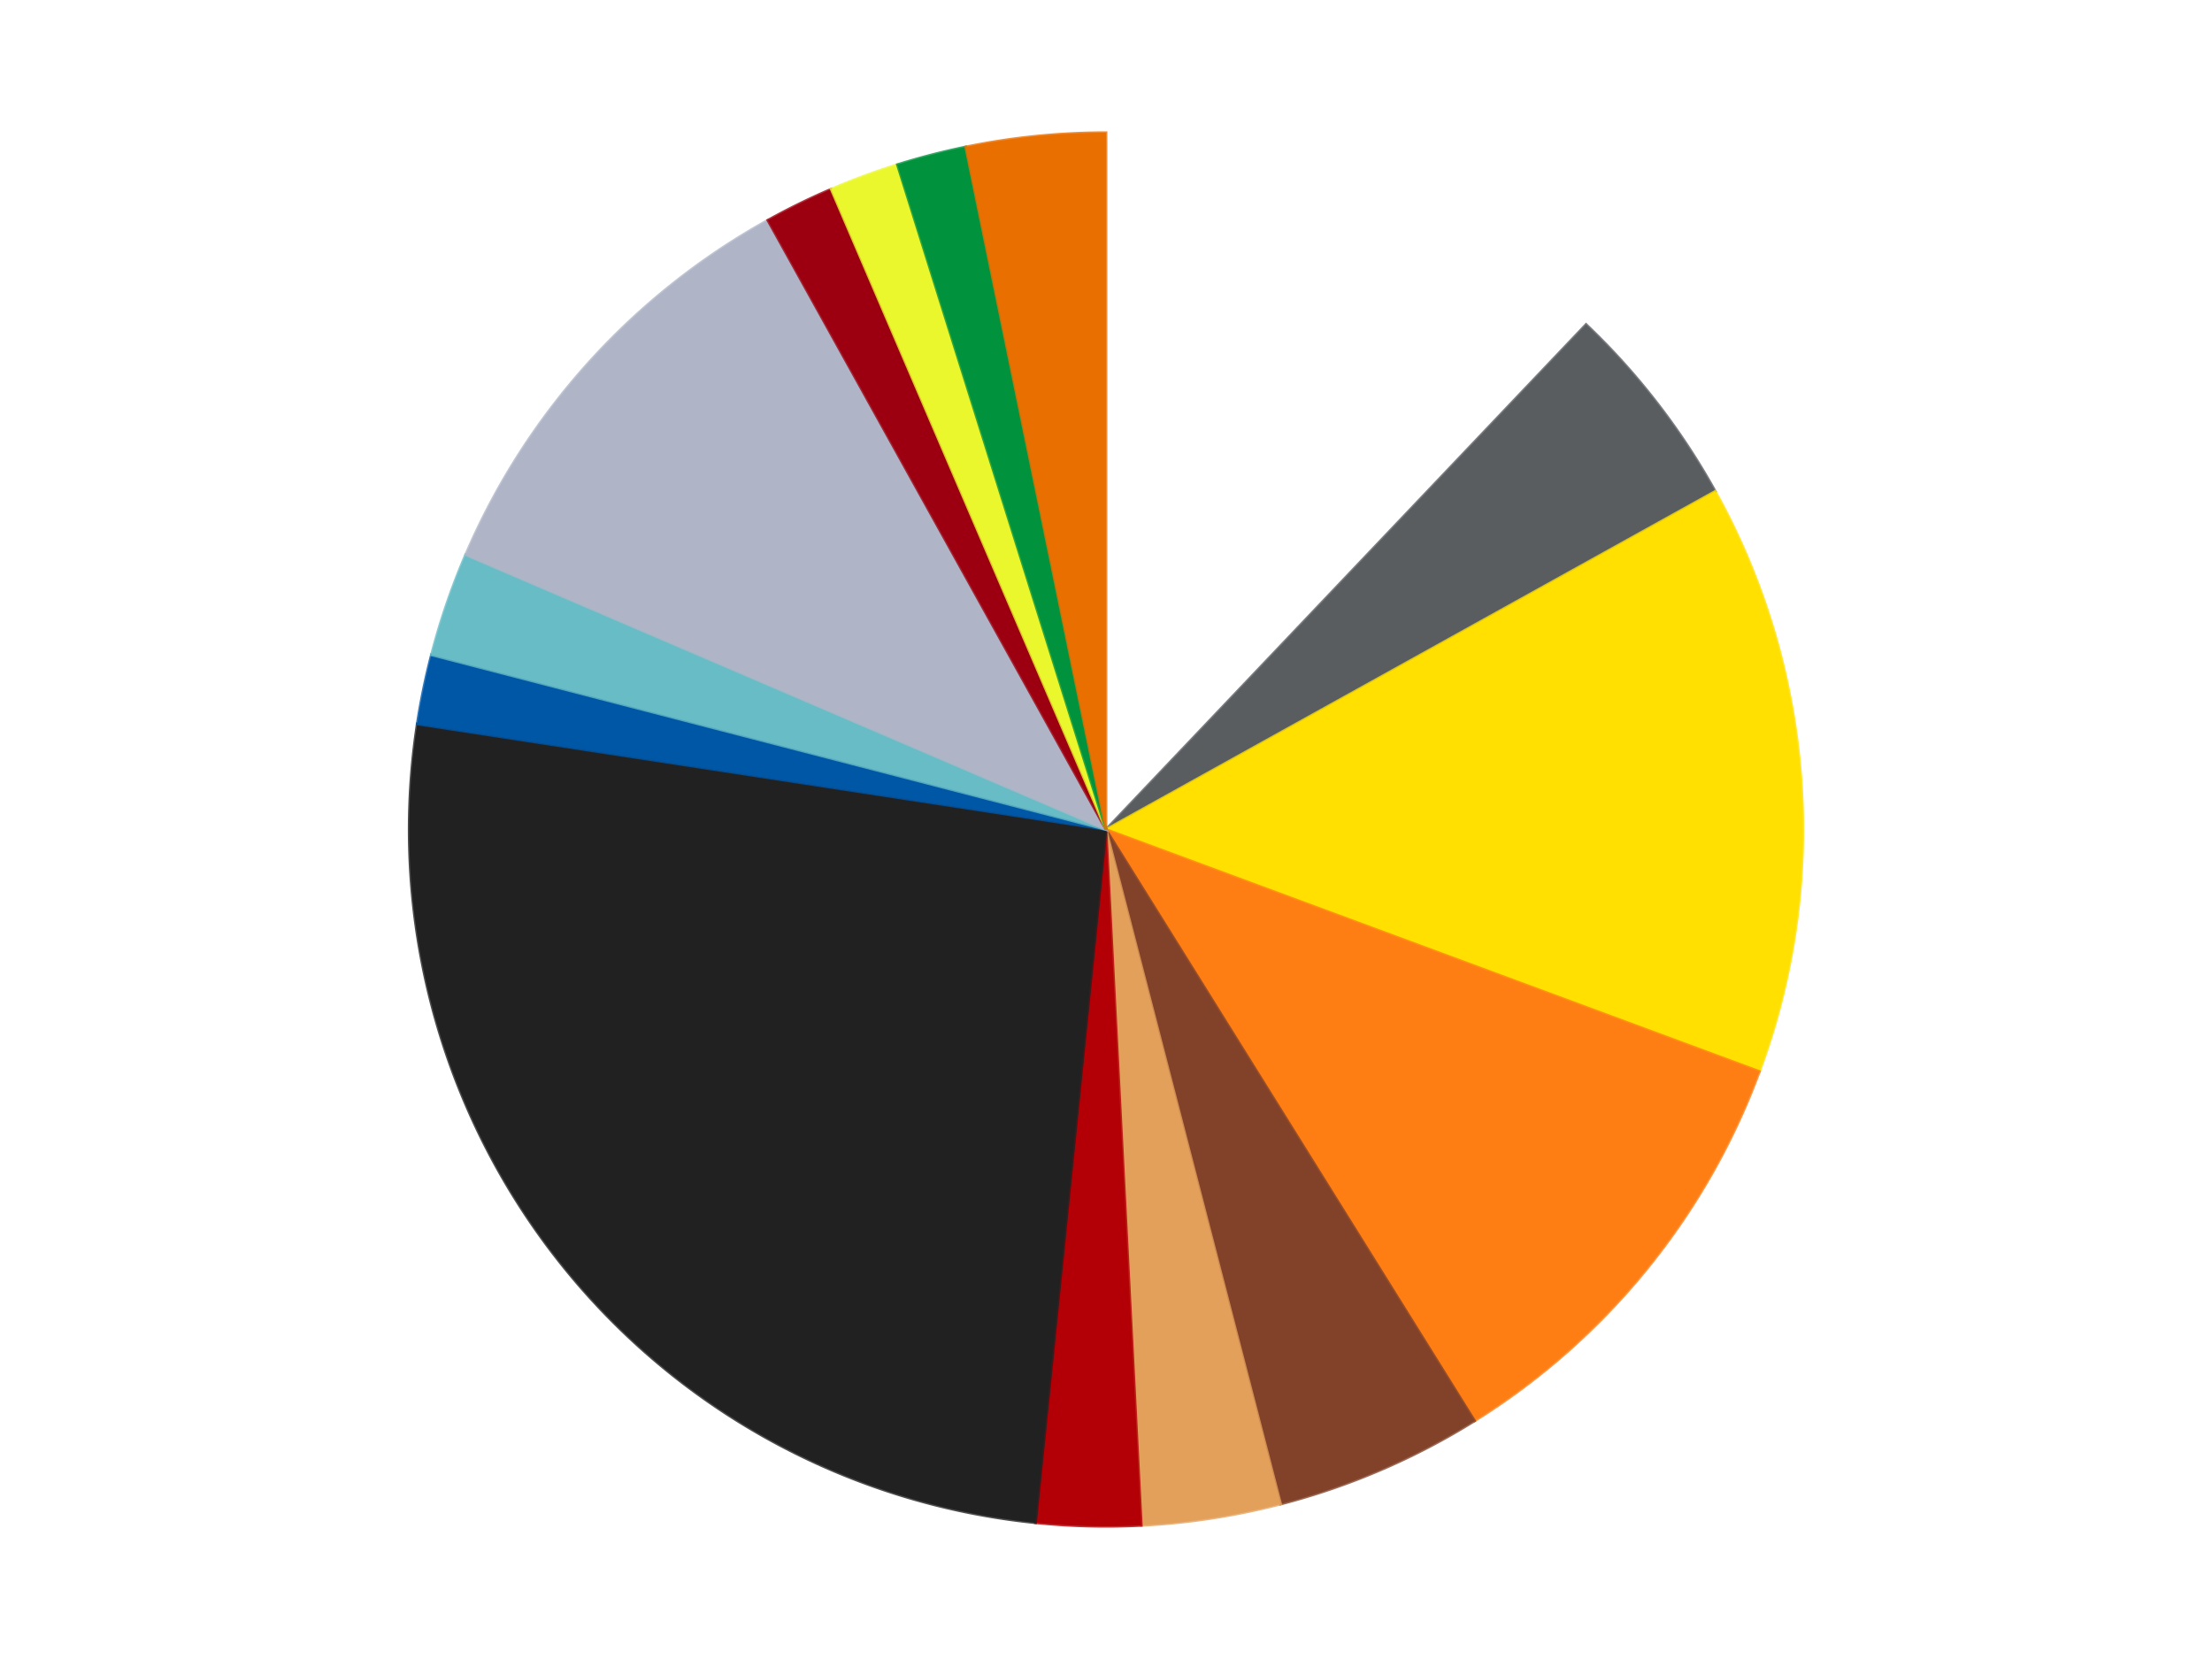
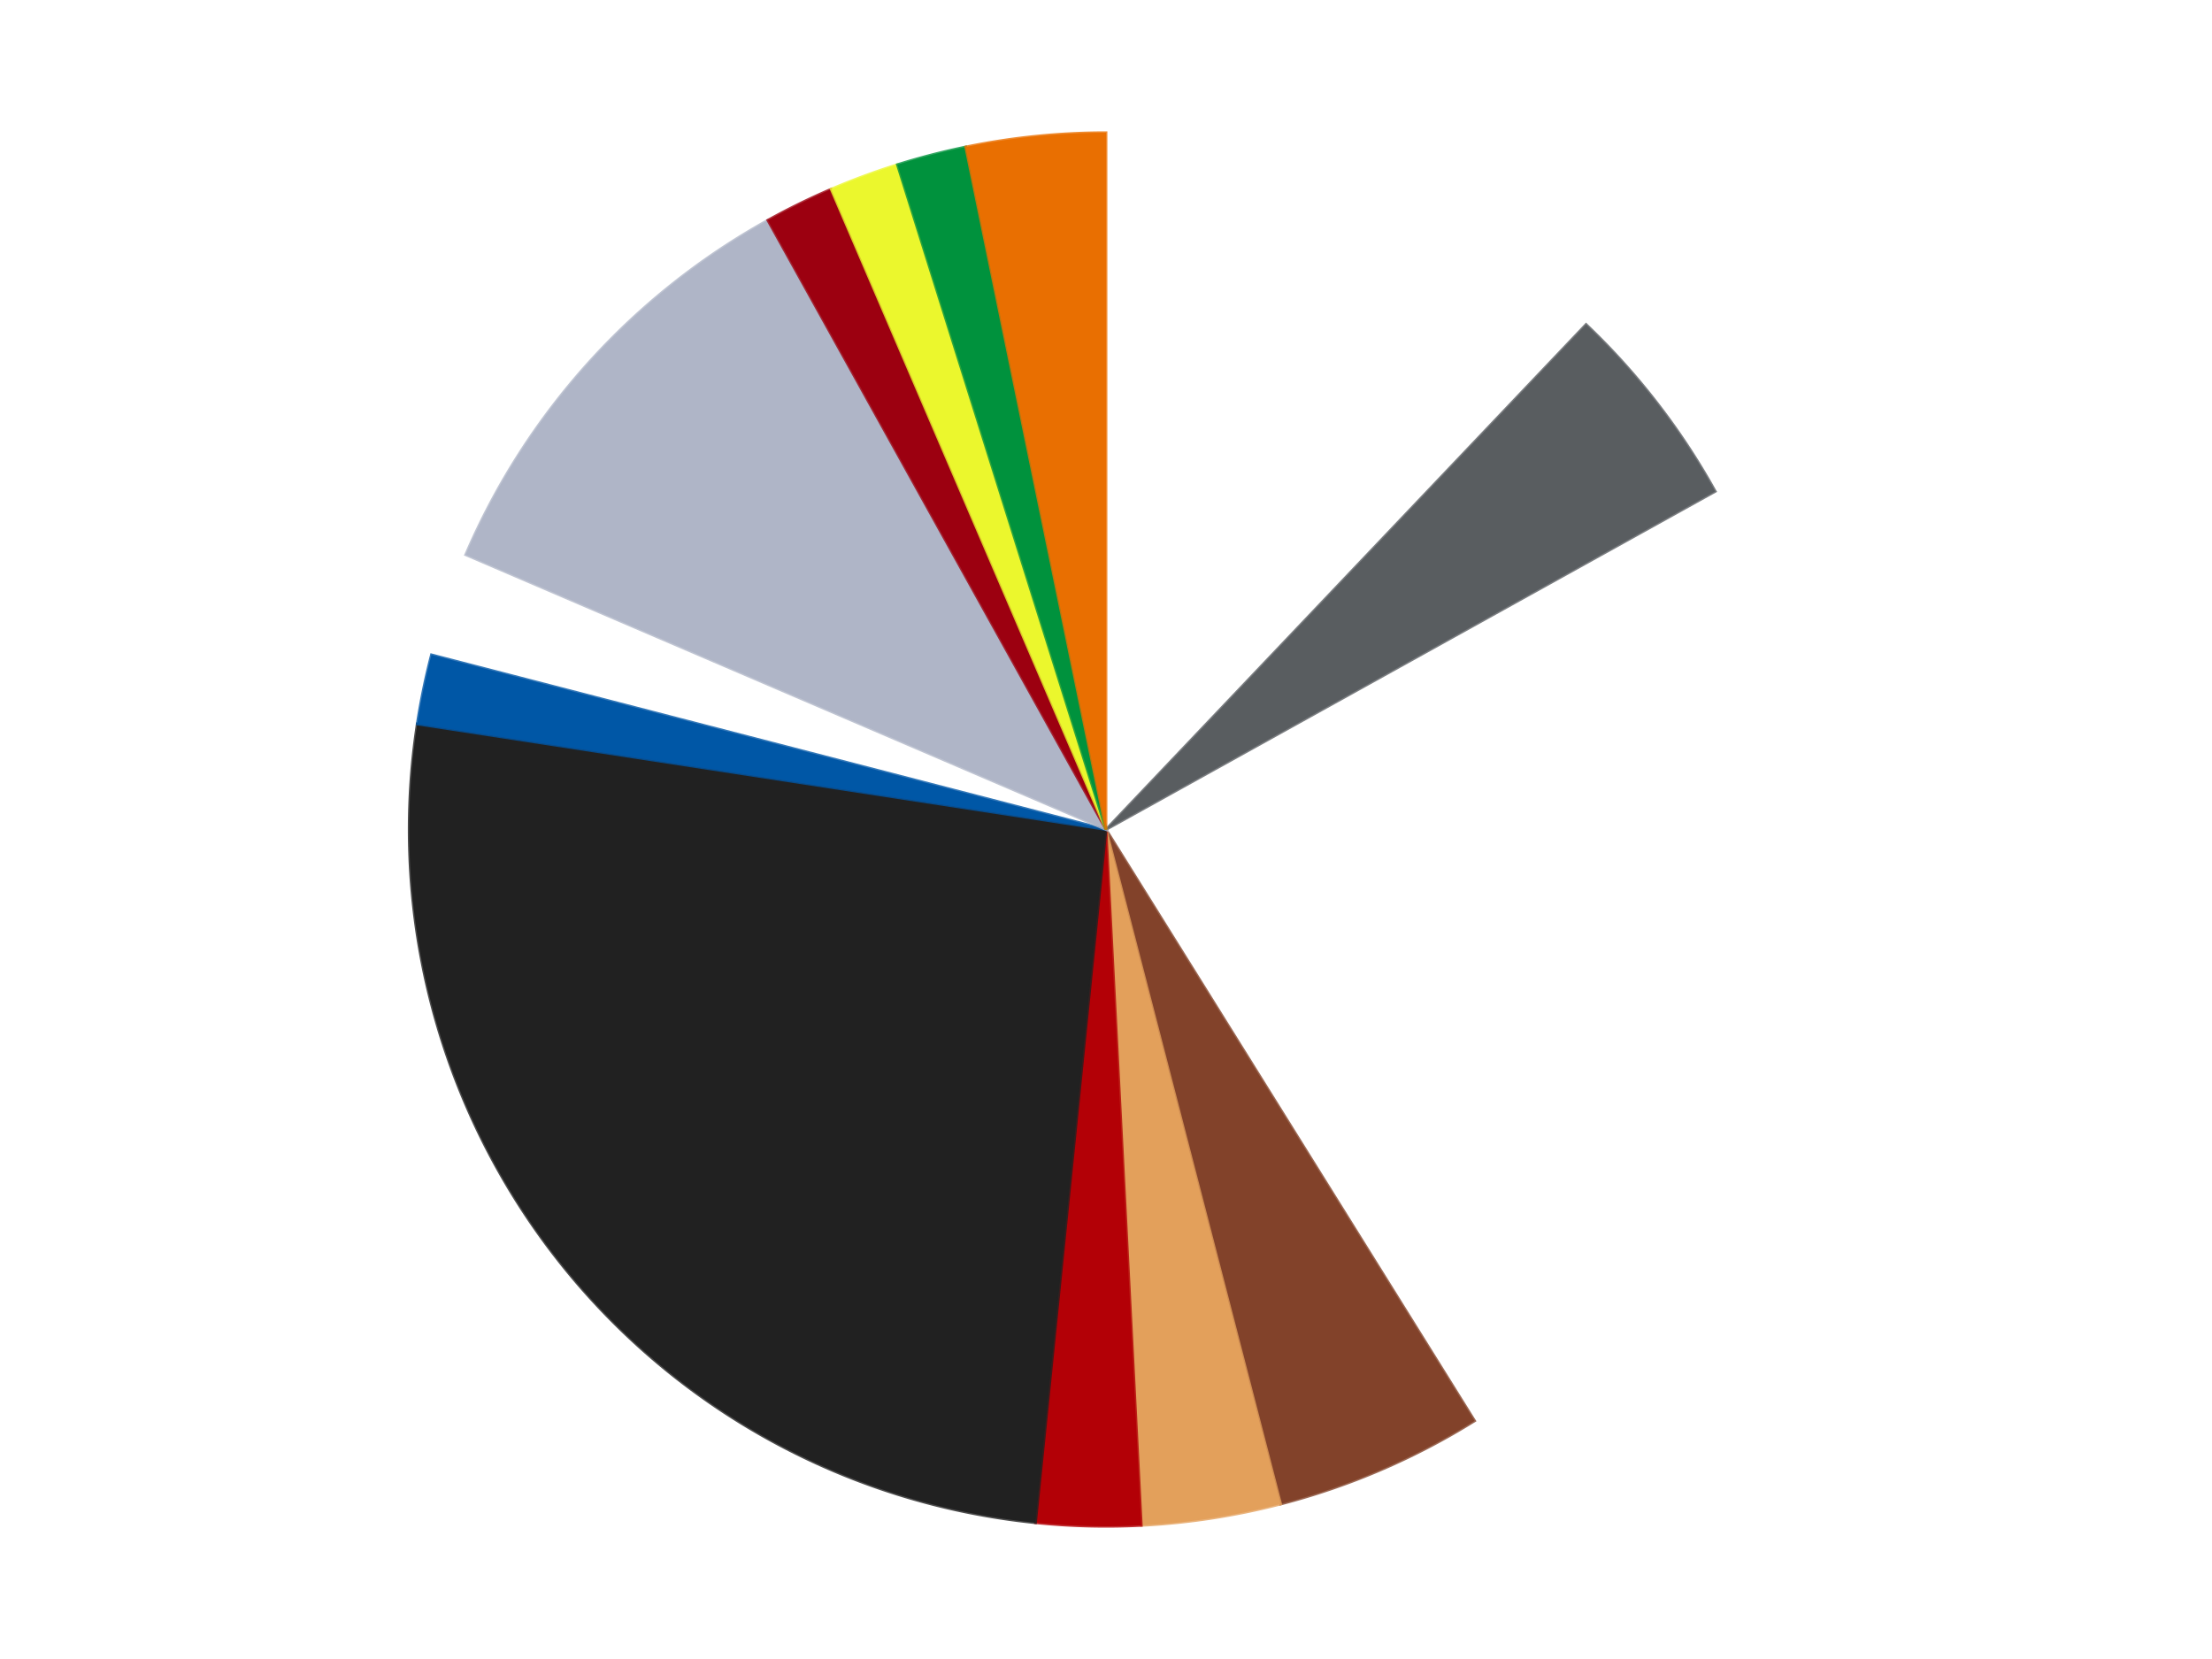
<svg xmlns="http://www.w3.org/2000/svg" xmlns:xlink="http://www.w3.org/1999/xlink" id="chart-ce4ed22d-172b-4923-a4d3-c6f095d129db" class="pygal-chart" viewBox="0 0 800 600">
  <defs>
    <style type="text/css">#chart-ce4ed22d-172b-4923-a4d3-c6f095d129db{-webkit-user-select:none;-webkit-font-smoothing:antialiased;font-family:Consolas,"Liberation Mono",Menlo,Courier,monospace}#chart-ce4ed22d-172b-4923-a4d3-c6f095d129db .title{font-family:Consolas,"Liberation Mono",Menlo,Courier,monospace;font-size:16px}#chart-ce4ed22d-172b-4923-a4d3-c6f095d129db .legends .legend text{font-family:Consolas,"Liberation Mono",Menlo,Courier,monospace;font-size:14px}#chart-ce4ed22d-172b-4923-a4d3-c6f095d129db .axis text{font-family:Consolas,"Liberation Mono",Menlo,Courier,monospace;font-size:10px}#chart-ce4ed22d-172b-4923-a4d3-c6f095d129db .axis text.major{font-family:Consolas,"Liberation Mono",Menlo,Courier,monospace;font-size:10px}#chart-ce4ed22d-172b-4923-a4d3-c6f095d129db .text-overlay text.value{font-family:Consolas,"Liberation Mono",Menlo,Courier,monospace;font-size:16px}#chart-ce4ed22d-172b-4923-a4d3-c6f095d129db .text-overlay text.label{font-family:Consolas,"Liberation Mono",Menlo,Courier,monospace;font-size:10px}#chart-ce4ed22d-172b-4923-a4d3-c6f095d129db .tooltip{font-family:Consolas,"Liberation Mono",Menlo,Courier,monospace;font-size:14px}#chart-ce4ed22d-172b-4923-a4d3-c6f095d129db text.no_data{font-family:Consolas,"Liberation Mono",Menlo,Courier,monospace;font-size:64px}
#chart-ce4ed22d-172b-4923-a4d3-c6f095d129db{background-color:transparent}#chart-ce4ed22d-172b-4923-a4d3-c6f095d129db path,#chart-ce4ed22d-172b-4923-a4d3-c6f095d129db line,#chart-ce4ed22d-172b-4923-a4d3-c6f095d129db rect,#chart-ce4ed22d-172b-4923-a4d3-c6f095d129db circle{-webkit-transition:150ms;-moz-transition:150ms;transition:150ms}#chart-ce4ed22d-172b-4923-a4d3-c6f095d129db .graph &gt; .background{fill:transparent}#chart-ce4ed22d-172b-4923-a4d3-c6f095d129db .plot &gt; .background{fill:transparent}#chart-ce4ed22d-172b-4923-a4d3-c6f095d129db .graph{fill:rgba(0,0,0,.87)}#chart-ce4ed22d-172b-4923-a4d3-c6f095d129db text.no_data{fill:rgba(0,0,0,1)}#chart-ce4ed22d-172b-4923-a4d3-c6f095d129db .title{fill:rgba(0,0,0,1)}#chart-ce4ed22d-172b-4923-a4d3-c6f095d129db .legends .legend text{fill:rgba(0,0,0,.87)}#chart-ce4ed22d-172b-4923-a4d3-c6f095d129db .legends .legend:hover text{fill:rgba(0,0,0,1)}#chart-ce4ed22d-172b-4923-a4d3-c6f095d129db .axis .line{stroke:rgba(0,0,0,1)}#chart-ce4ed22d-172b-4923-a4d3-c6f095d129db .axis .guide.line{stroke:rgba(0,0,0,.54)}#chart-ce4ed22d-172b-4923-a4d3-c6f095d129db .axis .major.line{stroke:rgba(0,0,0,.87)}#chart-ce4ed22d-172b-4923-a4d3-c6f095d129db .axis text.major{fill:rgba(0,0,0,1)}#chart-ce4ed22d-172b-4923-a4d3-c6f095d129db .axis.y .guides:hover .guide.line,#chart-ce4ed22d-172b-4923-a4d3-c6f095d129db .line-graph .axis.x .guides:hover .guide.line,#chart-ce4ed22d-172b-4923-a4d3-c6f095d129db .stackedline-graph .axis.x .guides:hover .guide.line,#chart-ce4ed22d-172b-4923-a4d3-c6f095d129db .xy-graph .axis.x .guides:hover .guide.line{stroke:rgba(0,0,0,1)}#chart-ce4ed22d-172b-4923-a4d3-c6f095d129db .axis .guides:hover text{fill:rgba(0,0,0,1)}#chart-ce4ed22d-172b-4923-a4d3-c6f095d129db .reactive{fill-opacity:1.0;stroke-opacity:.8;stroke-width:1}#chart-ce4ed22d-172b-4923-a4d3-c6f095d129db .ci{stroke:rgba(0,0,0,.87)}#chart-ce4ed22d-172b-4923-a4d3-c6f095d129db .reactive.active,#chart-ce4ed22d-172b-4923-a4d3-c6f095d129db .active .reactive{fill-opacity:0.6;stroke-opacity:.9;stroke-width:4}#chart-ce4ed22d-172b-4923-a4d3-c6f095d129db .ci .reactive.active{stroke-width:1.5}#chart-ce4ed22d-172b-4923-a4d3-c6f095d129db .series text{fill:rgba(0,0,0,1)}#chart-ce4ed22d-172b-4923-a4d3-c6f095d129db .tooltip rect{fill:transparent;stroke:rgba(0,0,0,1);-webkit-transition:opacity 150ms;-moz-transition:opacity 150ms;transition:opacity 150ms}#chart-ce4ed22d-172b-4923-a4d3-c6f095d129db .tooltip .label{fill:rgba(0,0,0,.87)}#chart-ce4ed22d-172b-4923-a4d3-c6f095d129db .tooltip .label{fill:rgba(0,0,0,.87)}#chart-ce4ed22d-172b-4923-a4d3-c6f095d129db .tooltip .legend{font-size:.8em;fill:rgba(0,0,0,.54)}#chart-ce4ed22d-172b-4923-a4d3-c6f095d129db .tooltip .x_label{font-size:.6em;fill:rgba(0,0,0,1)}#chart-ce4ed22d-172b-4923-a4d3-c6f095d129db .tooltip .xlink{font-size:.5em;text-decoration:underline}#chart-ce4ed22d-172b-4923-a4d3-c6f095d129db .tooltip .value{font-size:1.5em}#chart-ce4ed22d-172b-4923-a4d3-c6f095d129db .bound{font-size:.5em}#chart-ce4ed22d-172b-4923-a4d3-c6f095d129db .max-value{font-size:.75em;fill:rgba(0,0,0,.54)}#chart-ce4ed22d-172b-4923-a4d3-c6f095d129db .map-element{fill:transparent;stroke:rgba(0,0,0,.54) !important}#chart-ce4ed22d-172b-4923-a4d3-c6f095d129db .map-element .reactive{fill-opacity:inherit;stroke-opacity:inherit}#chart-ce4ed22d-172b-4923-a4d3-c6f095d129db .color-0,#chart-ce4ed22d-172b-4923-a4d3-c6f095d129db .color-0 a:visited{stroke:#F44336;fill:#F44336}#chart-ce4ed22d-172b-4923-a4d3-c6f095d129db .color-1,#chart-ce4ed22d-172b-4923-a4d3-c6f095d129db .color-1 a:visited{stroke:#3F51B5;fill:#3F51B5}#chart-ce4ed22d-172b-4923-a4d3-c6f095d129db .color-2,#chart-ce4ed22d-172b-4923-a4d3-c6f095d129db .color-2 a:visited{stroke:#009688;fill:#009688}#chart-ce4ed22d-172b-4923-a4d3-c6f095d129db .color-3,#chart-ce4ed22d-172b-4923-a4d3-c6f095d129db .color-3 a:visited{stroke:#FFC107;fill:#FFC107}#chart-ce4ed22d-172b-4923-a4d3-c6f095d129db .color-4,#chart-ce4ed22d-172b-4923-a4d3-c6f095d129db .color-4 a:visited{stroke:#FF5722;fill:#FF5722}#chart-ce4ed22d-172b-4923-a4d3-c6f095d129db .color-5,#chart-ce4ed22d-172b-4923-a4d3-c6f095d129db .color-5 a:visited{stroke:#9C27B0;fill:#9C27B0}#chart-ce4ed22d-172b-4923-a4d3-c6f095d129db .color-6,#chart-ce4ed22d-172b-4923-a4d3-c6f095d129db .color-6 a:visited{stroke:#03A9F4;fill:#03A9F4}#chart-ce4ed22d-172b-4923-a4d3-c6f095d129db .color-7,#chart-ce4ed22d-172b-4923-a4d3-c6f095d129db .color-7 a:visited{stroke:#8BC34A;fill:#8BC34A}#chart-ce4ed22d-172b-4923-a4d3-c6f095d129db .color-8,#chart-ce4ed22d-172b-4923-a4d3-c6f095d129db .color-8 a:visited{stroke:#FF9800;fill:#FF9800}#chart-ce4ed22d-172b-4923-a4d3-c6f095d129db .color-9,#chart-ce4ed22d-172b-4923-a4d3-c6f095d129db .color-9 a:visited{stroke:#E91E63;fill:#E91E63}#chart-ce4ed22d-172b-4923-a4d3-c6f095d129db .color-10,#chart-ce4ed22d-172b-4923-a4d3-c6f095d129db .color-10 a:visited{stroke:#2196F3;fill:#2196F3}#chart-ce4ed22d-172b-4923-a4d3-c6f095d129db .color-11,#chart-ce4ed22d-172b-4923-a4d3-c6f095d129db .color-11 a:visited{stroke:#4CAF50;fill:#4CAF50}#chart-ce4ed22d-172b-4923-a4d3-c6f095d129db .color-12,#chart-ce4ed22d-172b-4923-a4d3-c6f095d129db .color-12 a:visited{stroke:#FFEB3B;fill:#FFEB3B}#chart-ce4ed22d-172b-4923-a4d3-c6f095d129db .color-13,#chart-ce4ed22d-172b-4923-a4d3-c6f095d129db .color-13 a:visited{stroke:#673AB7;fill:#673AB7}#chart-ce4ed22d-172b-4923-a4d3-c6f095d129db .color-14,#chart-ce4ed22d-172b-4923-a4d3-c6f095d129db .color-14 a:visited{stroke:#00BCD4;fill:#00BCD4}#chart-ce4ed22d-172b-4923-a4d3-c6f095d129db .text-overlay .color-0 text{fill:black}#chart-ce4ed22d-172b-4923-a4d3-c6f095d129db .text-overlay .color-1 text{fill:black}#chart-ce4ed22d-172b-4923-a4d3-c6f095d129db .text-overlay .color-2 text{fill:black}#chart-ce4ed22d-172b-4923-a4d3-c6f095d129db .text-overlay .color-3 text{fill:black}#chart-ce4ed22d-172b-4923-a4d3-c6f095d129db .text-overlay .color-4 text{fill:black}#chart-ce4ed22d-172b-4923-a4d3-c6f095d129db .text-overlay .color-5 text{fill:black}#chart-ce4ed22d-172b-4923-a4d3-c6f095d129db .text-overlay .color-6 text{fill:black}#chart-ce4ed22d-172b-4923-a4d3-c6f095d129db .text-overlay .color-7 text{fill:black}#chart-ce4ed22d-172b-4923-a4d3-c6f095d129db .text-overlay .color-8 text{fill:black}#chart-ce4ed22d-172b-4923-a4d3-c6f095d129db .text-overlay .color-9 text{fill:black}#chart-ce4ed22d-172b-4923-a4d3-c6f095d129db .text-overlay .color-10 text{fill:black}#chart-ce4ed22d-172b-4923-a4d3-c6f095d129db .text-overlay .color-11 text{fill:black}#chart-ce4ed22d-172b-4923-a4d3-c6f095d129db .text-overlay .color-12 text{fill:black}#chart-ce4ed22d-172b-4923-a4d3-c6f095d129db .text-overlay .color-13 text{fill:black}#chart-ce4ed22d-172b-4923-a4d3-c6f095d129db .text-overlay .color-14 text{fill:black}
#chart-ce4ed22d-172b-4923-a4d3-c6f095d129db text.no_data{text-anchor:middle}#chart-ce4ed22d-172b-4923-a4d3-c6f095d129db .guide.line{fill:none}#chart-ce4ed22d-172b-4923-a4d3-c6f095d129db .centered{text-anchor:middle}#chart-ce4ed22d-172b-4923-a4d3-c6f095d129db .title{text-anchor:middle}#chart-ce4ed22d-172b-4923-a4d3-c6f095d129db .legends .legend text{fill-opacity:1}#chart-ce4ed22d-172b-4923-a4d3-c6f095d129db .axis.x text{text-anchor:middle}#chart-ce4ed22d-172b-4923-a4d3-c6f095d129db .axis.x:not(.web) text[transform]{text-anchor:start}#chart-ce4ed22d-172b-4923-a4d3-c6f095d129db .axis.x:not(.web) text[transform].backwards{text-anchor:end}#chart-ce4ed22d-172b-4923-a4d3-c6f095d129db .axis.y text{text-anchor:end}#chart-ce4ed22d-172b-4923-a4d3-c6f095d129db .axis.y text[transform].backwards{text-anchor:start}#chart-ce4ed22d-172b-4923-a4d3-c6f095d129db .axis.y2 text{text-anchor:start}#chart-ce4ed22d-172b-4923-a4d3-c6f095d129db .axis.y2 text[transform].backwards{text-anchor:end}#chart-ce4ed22d-172b-4923-a4d3-c6f095d129db .axis .guide.line{stroke-dasharray:4,4;stroke:black}#chart-ce4ed22d-172b-4923-a4d3-c6f095d129db .axis .major.guide.line{stroke-dasharray:6,6;stroke:black}#chart-ce4ed22d-172b-4923-a4d3-c6f095d129db .horizontal .axis.y .guide.line,#chart-ce4ed22d-172b-4923-a4d3-c6f095d129db .horizontal .axis.y2 .guide.line,#chart-ce4ed22d-172b-4923-a4d3-c6f095d129db .vertical .axis.x .guide.line{opacity:0}#chart-ce4ed22d-172b-4923-a4d3-c6f095d129db .horizontal .axis.always_show .guide.line,#chart-ce4ed22d-172b-4923-a4d3-c6f095d129db .vertical .axis.always_show .guide.line{opacity:1 !important}#chart-ce4ed22d-172b-4923-a4d3-c6f095d129db .axis.y .guides:hover .guide.line,#chart-ce4ed22d-172b-4923-a4d3-c6f095d129db .axis.y2 .guides:hover .guide.line,#chart-ce4ed22d-172b-4923-a4d3-c6f095d129db .axis.x .guides:hover .guide.line{opacity:1}#chart-ce4ed22d-172b-4923-a4d3-c6f095d129db .axis .guides:hover text{opacity:1}#chart-ce4ed22d-172b-4923-a4d3-c6f095d129db .nofill{fill:none}#chart-ce4ed22d-172b-4923-a4d3-c6f095d129db .subtle-fill{fill-opacity:.2}#chart-ce4ed22d-172b-4923-a4d3-c6f095d129db .dot{stroke-width:1px;fill-opacity:1;stroke-opacity:1}#chart-ce4ed22d-172b-4923-a4d3-c6f095d129db .dot.active{stroke-width:5px}#chart-ce4ed22d-172b-4923-a4d3-c6f095d129db .dot.negative{fill:transparent}#chart-ce4ed22d-172b-4923-a4d3-c6f095d129db text,#chart-ce4ed22d-172b-4923-a4d3-c6f095d129db tspan{stroke:none !important}#chart-ce4ed22d-172b-4923-a4d3-c6f095d129db .series text.active{opacity:1}#chart-ce4ed22d-172b-4923-a4d3-c6f095d129db .tooltip rect{fill-opacity:.95;stroke-width:.5}#chart-ce4ed22d-172b-4923-a4d3-c6f095d129db .tooltip text{fill-opacity:1}#chart-ce4ed22d-172b-4923-a4d3-c6f095d129db .showable{visibility:hidden}#chart-ce4ed22d-172b-4923-a4d3-c6f095d129db .showable.shown{visibility:visible}#chart-ce4ed22d-172b-4923-a4d3-c6f095d129db .gauge-background{fill:rgba(229,229,229,1);stroke:none}#chart-ce4ed22d-172b-4923-a4d3-c6f095d129db .bg-lines{stroke:transparent;stroke-width:2px}</style>
    <script type="text/javascript">window.pygal = window.pygal || {};window.pygal.config = window.pygal.config || {};window.pygal.config['ce4ed22d-172b-4923-a4d3-c6f095d129db'] = {"allow_interruptions": false, "box_mode": "extremes", "classes": ["pygal-chart"], "css": ["file://style.css", "file://graph.css"], "defs": [], "disable_xml_declaration": false, "dots_size": 2.5, "dynamic_print_values": false, "explicit_size": false, "fill": false, "force_uri_protocol": "https", "formatter": null, "half_pie": false, "height": 600, "include_x_axis": false, "inner_radius": 0, "interpolate": null, "interpolation_parameters": {}, "interpolation_precision": 250, "inverse_y_axis": false, "js": ["//kozea.github.io/pygal.js/2.0.x/pygal-tooltips.min.js"], "legend_at_bottom": false, "legend_at_bottom_columns": null, "legend_box_size": 12, "logarithmic": false, "margin": 20, "margin_bottom": null, "margin_left": null, "margin_right": null, "margin_top": null, "max_scale": 16, "min_scale": 4, "missing_value_fill_truncation": "x", "no_data_text": "No data", "no_prefix": false, "order_min": null, "pretty_print": false, "print_labels": false, "print_values": false, "print_values_position": "center", "print_zeroes": true, "range": null, "rounded_bars": null, "secondary_range": null, "show_dots": true, "show_legend": false, "show_minor_x_labels": true, "show_minor_y_labels": true, "show_only_major_dots": false, "show_x_guides": false, "show_x_labels": true, "show_y_guides": true, "show_y_labels": true, "spacing": 10, "stack_from_top": false, "strict": false, "stroke": true, "stroke_style": null, "style": {"background": "transparent", "ci_colors": [], "colors": ["#F44336", "#3F51B5", "#009688", "#FFC107", "#FF5722", "#9C27B0", "#03A9F4", "#8BC34A", "#FF9800", "#E91E63", "#2196F3", "#4CAF50", "#FFEB3B", "#673AB7", "#00BCD4", "#CDDC39", "#9E9E9E", "#607D8B"], "dot_opacity": "1", "font_family": "Consolas, \"Liberation Mono\", Menlo, Courier, monospace", "foreground": "rgba(0, 0, 0, .87)", "foreground_strong": "rgba(0, 0, 0, 1)", "foreground_subtle": "rgba(0, 0, 0, .54)", "guide_stroke_color": "black", "guide_stroke_dasharray": "4,4", "label_font_family": "Consolas, \"Liberation Mono\", Menlo, Courier, monospace", "label_font_size": 10, "legend_font_family": "Consolas, \"Liberation Mono\", Menlo, Courier, monospace", "legend_font_size": 14, "major_guide_stroke_color": "black", "major_guide_stroke_dasharray": "6,6", "major_label_font_family": "Consolas, \"Liberation Mono\", Menlo, Courier, monospace", "major_label_font_size": 10, "no_data_font_family": "Consolas, \"Liberation Mono\", Menlo, Courier, monospace", "no_data_font_size": 64, "opacity": "1.0", "opacity_hover": "0.6", "plot_background": "transparent", "stroke_opacity": ".8", "stroke_opacity_hover": ".9", "stroke_width": "1", "stroke_width_hover": "4", "title_font_family": "Consolas, \"Liberation Mono\", Menlo, Courier, monospace", "title_font_size": 16, "tooltip_font_family": "Consolas, \"Liberation Mono\", Menlo, Courier, monospace", "tooltip_font_size": 14, "transition": "150ms", "value_background": "rgba(229, 229, 229, 1)", "value_colors": [], "value_font_family": "Consolas, \"Liberation Mono\", Menlo, Courier, monospace", "value_font_size": 16, "value_label_font_family": "Consolas, \"Liberation Mono\", Menlo, Courier, monospace", "value_label_font_size": 10}, "title": null, "tooltip_border_radius": 0, "tooltip_fancy_mode": true, "truncate_label": null, "truncate_legend": null, "width": 800, "x_label_rotation": 0, "x_labels": null, "x_labels_major": null, "x_labels_major_count": null, "x_labels_major_every": null, "x_title": null, "xrange": null, "y_label_rotation": 0, "y_labels": null, "y_labels_major": null, "y_labels_major_count": null, "y_labels_major_every": null, "y_title": null, "zero": 0, "legends": ["White", "Dark Bluish Gray", "Yellow", "Orange", "Reddish Brown", "Medium Nougat", "Red", "Black", "Blue", "Trans-Light Blue", "Light Bluish Gray", "Trans-Red", "Trans-Yellow", "Green", "Trans-Orange"]}</script>
    <script type="text/javascript" xlink:href="https://kozea.github.io/pygal.js/2.0.x/pygal-tooltips.min.js" />
  </defs>
  <title>Pygal</title>
  <g class="graph pie-graph vertical">
    <rect x="0" y="0" width="800" height="600" class="background" />
    <g transform="translate(20, 20)" class="plot">
-       <rect x="0" y="0" width="760" height="560" class="background" />
      <g class="series serie-0 color-0">
        <g class="slices">
          <g class="slice" style="fill: #FFFFFF; stroke: #FFFFFF">
-             <path d="M380 28 A252 252 0 0 1 553.62 97.352 L380 280 A0 0 0 0 0 380 280 z" class="slice reactive tooltip-trigger" />
            <desc class="value">15</desc>
            <desc class="x centered">426.7396497095907</desc>
            <desc class="y centered">162.98972205389498</desc>
          </g>
        </g>
      </g>
      <g class="series serie-1 color-1">
        <g class="slices">
          <g class="slice" style="fill: #595D60; stroke: #595D60">
            <path d="M553.62 97.352 A252 252 0 0 1 600.335 157.704 L380 280 A0 0 0 0 0 380 280 z" class="slice reactive tooltip-trigger" />
            <desc class="value">6</desc>
            <desc class="x centered">479.63774285415</desc>
            <desc class="y centered">202.87464619899447</desc>
          </g>
        </g>
      </g>
      <g class="series serie-2 color-2">
        <g class="slices">
          <g class="slice" style="fill: #FFE001; stroke: #FFE001">
-             <path d="M600.335 157.704 A252 252 0 0 1 616.314 367.521 L380 280 A0 0 0 0 0 380 280 z" class="slice reactive tooltip-trigger" />
            <desc class="value">17</desc>
            <desc class="x centered">505.6362270944036</desc>
            <desc class="y centered">270.43242760761893</desc>
          </g>
        </g>
      </g>
      <g class="series serie-3 color-3">
        <g class="slices">
          <g class="slice" style="fill: #FF7E14; stroke: #FF7E14">
-             <path d="M616.314 367.521 A252 252 0 0 1 513.299 493.858 L380 280 A0 0 0 0 0 380 280 z" class="slice reactive tooltip-trigger" />
            <desc class="value">13</desc>
            <desc class="x centered">477.6519720869158</desc>
            <desc class="y centered">359.6246968442343</desc>
          </g>
        </g>
      </g>
      <g class="series serie-4 color-4">
        <g class="slices">
          <g class="slice" style="fill: #82422A; stroke: #82422A">
            <path d="M513.299 493.858 A252 252 0 0 1 443.164 523.955 L380 280 A0 0 0 0 0 380 280 z" class="slice reactive tooltip-trigger" />
            <desc class="value">6</desc>
            <desc class="x centered">429.68883774427815</desc>
            <desc class="y centered">395.7886842641491</desc>
          </g>
        </g>
      </g>
      <g class="series serie-5 color-5">
        <g class="slices">
          <g class="slice" style="fill: #E3A05B; stroke: #E3A05B">
            <path d="M443.164 523.955 A252 252 0 0 1 392.764 531.677 L380 280 A0 0 0 0 0 380 280 z" class="slice reactive tooltip-trigger" />
            <desc class="value">4</desc>
            <desc class="x centered">399.0798999655767</desc>
            <desc class="y centered">404.54700886534204</desc>
          </g>
        </g>
      </g>
      <g class="series serie-6 color-6">
        <g class="slices">
          <g class="slice" style="fill: #B30006; stroke: #B30006">
            <path d="M392.764 531.677 A252 252 0 0 1 354.506 530.707 L380 280 A0 0 0 0 0 380 280 z" class="slice reactive tooltip-trigger" />
            <desc class="value">3</desc>
            <desc class="x centered">376.8080779965384</desc>
            <desc class="y centered">405.95956348735024</desc>
          </g>
        </g>
      </g>
      <g class="series serie-7 color-7">
        <g class="slices">
          <g class="slice" style="fill: #212121; stroke: #212121">
            <path d="M354.506 530.707 A252 252 0 0 1 130.906 241.84 L380 280 A0 0 0 0 0 380 280 z" class="slice reactive tooltip-trigger" />
            <desc class="value">32</desc>
            <desc class="x centered">280.36225714585</desc>
            <desc class="y centered">357.12535380100553</desc>
          </g>
        </g>
      </g>
      <g class="series serie-8 color-8">
        <g class="slices">
          <g class="slice" style="fill: #0057A6; stroke: #0057A6">
            <path d="M130.906 241.84 A252 252 0 0 1 136.045 216.836 L380 280 A0 0 0 0 0 380 280 z" class="slice reactive tooltip-trigger" />
            <desc class="value">2</desc>
            <desc class="x centered">256.57922740218567</desc>
            <desc class="y centered">254.63638646882885</desc>
          </g>
        </g>
      </g>
      <g class="series serie-9 color-9">
        <g class="slices">
          <g class="slice" style="fill: #68BCC5; stroke: #68BCC5">
-             <path d="M136.045 216.836 A252 252 0 0 1 148.423 180.622 L380 280 A0 0 0 0 0 380 280 z" class="slice reactive tooltip-trigger" />
            <desc class="value">3</desc>
            <desc class="x centered">260.77257949694854</desc>
            <desc class="y centered">239.246813619196</desc>
          </g>
        </g>
      </g>
      <g class="series serie-10 color-10">
        <g class="slices">
          <g class="slice" style="fill: #AFB5C7; stroke: #AFB5C7">
            <path d="M148.423 180.622 A252 252 0 0 1 257.704 59.665 L380 280 A0 0 0 0 0 380 280 z" class="slice reactive tooltip-trigger" />
            <desc class="value">13</desc>
            <desc class="x centered">286.50628823318533</desc>
            <desc class="y centered">195.53150966150884</desc>
          </g>
        </g>
      </g>
      <g class="series serie-11 color-11">
        <g class="slices">
          <g class="slice" style="fill: #9C0010; stroke: #9C0010">
            <path d="M257.704 59.665 A252 252 0 0 1 280.622 48.423 L380 280 A0 0 0 0 0 380 280 z" class="slice reactive tooltip-trigger" />
            <desc class="value">2</desc>
            <desc class="x centered">324.5103369037381</desc>
            <desc class="y centered">166.87662801408655</desc>
          </g>
        </g>
      </g>
      <g class="series serie-12 color-12">
        <g class="slices">
          <g class="slice" style="fill: #EBF72D; stroke: #EBF72D">
            <path d="M280.622 48.423 A252 252 0 0 1 304.56 39.557 L380 280 A0 0 0 0 0 380 280 z" class="slice reactive tooltip-trigger" />
            <desc class="value">2</desc>
            <desc class="x centered">336.2395381415527</desc>
            <desc class="y centered">161.84323134946783</desc>
          </g>
        </g>
      </g>
      <g class="series serie-13 color-13">
        <g class="slices">
          <g class="slice" style="fill: #00923D; stroke: #00923D">
            <path d="M304.56 39.557 A252 252 0 0 1 329.273 33.158 L380 280 A0 0 0 0 0 380 280 z" class="slice reactive tooltip-trigger" />
            <desc class="value">2</desc>
            <desc class="x centered">348.4177809354013</desc>
            <desc class="y centered">158.02228302285823</desc>
          </g>
        </g>
      </g>
      <g class="series serie-14 color-14">
        <g class="slices">
          <g class="slice" style="fill: #E96F01; stroke: #E96F01">
            <path d="M329.273 33.158 A252 252 0 0 1 380 28 L380 280 A0 0 0 0 0 380 280 z" class="slice reactive tooltip-trigger" />
            <desc class="value">4</desc>
            <desc class="x centered">367.2527914295838</desc>
            <desc class="y centered">154.64646525262117</desc>
          </g>
        </g>
      </g>
    </g>
    <g class="titles" />
    <g transform="translate(20, 20)" class="plot overlay">
      <g class="series serie-0 color-0" />
      <g class="series serie-1 color-1" />
      <g class="series serie-2 color-2" />
      <g class="series serie-3 color-3" />
      <g class="series serie-4 color-4" />
      <g class="series serie-5 color-5" />
      <g class="series serie-6 color-6" />
      <g class="series serie-7 color-7" />
      <g class="series serie-8 color-8" />
      <g class="series serie-9 color-9" />
      <g class="series serie-10 color-10" />
      <g class="series serie-11 color-11" />
      <g class="series serie-12 color-12" />
      <g class="series serie-13 color-13" />
      <g class="series serie-14 color-14" />
    </g>
    <g transform="translate(20, 20)" class="plot text-overlay">
      <g class="series serie-0 color-0" />
      <g class="series serie-1 color-1" />
      <g class="series serie-2 color-2" />
      <g class="series serie-3 color-3" />
      <g class="series serie-4 color-4" />
      <g class="series serie-5 color-5" />
      <g class="series serie-6 color-6" />
      <g class="series serie-7 color-7" />
      <g class="series serie-8 color-8" />
      <g class="series serie-9 color-9" />
      <g class="series serie-10 color-10" />
      <g class="series serie-11 color-11" />
      <g class="series serie-12 color-12" />
      <g class="series serie-13 color-13" />
      <g class="series serie-14 color-14" />
    </g>
    <g transform="translate(20, 20)" class="plot tooltip-overlay">
      <g transform="translate(0 0)" style="opacity: 0" class="tooltip">
        <rect rx="0" ry="0" width="0" height="0" class="tooltip-box" />
        <g class="text" />
      </g>
    </g>
  </g>
</svg>